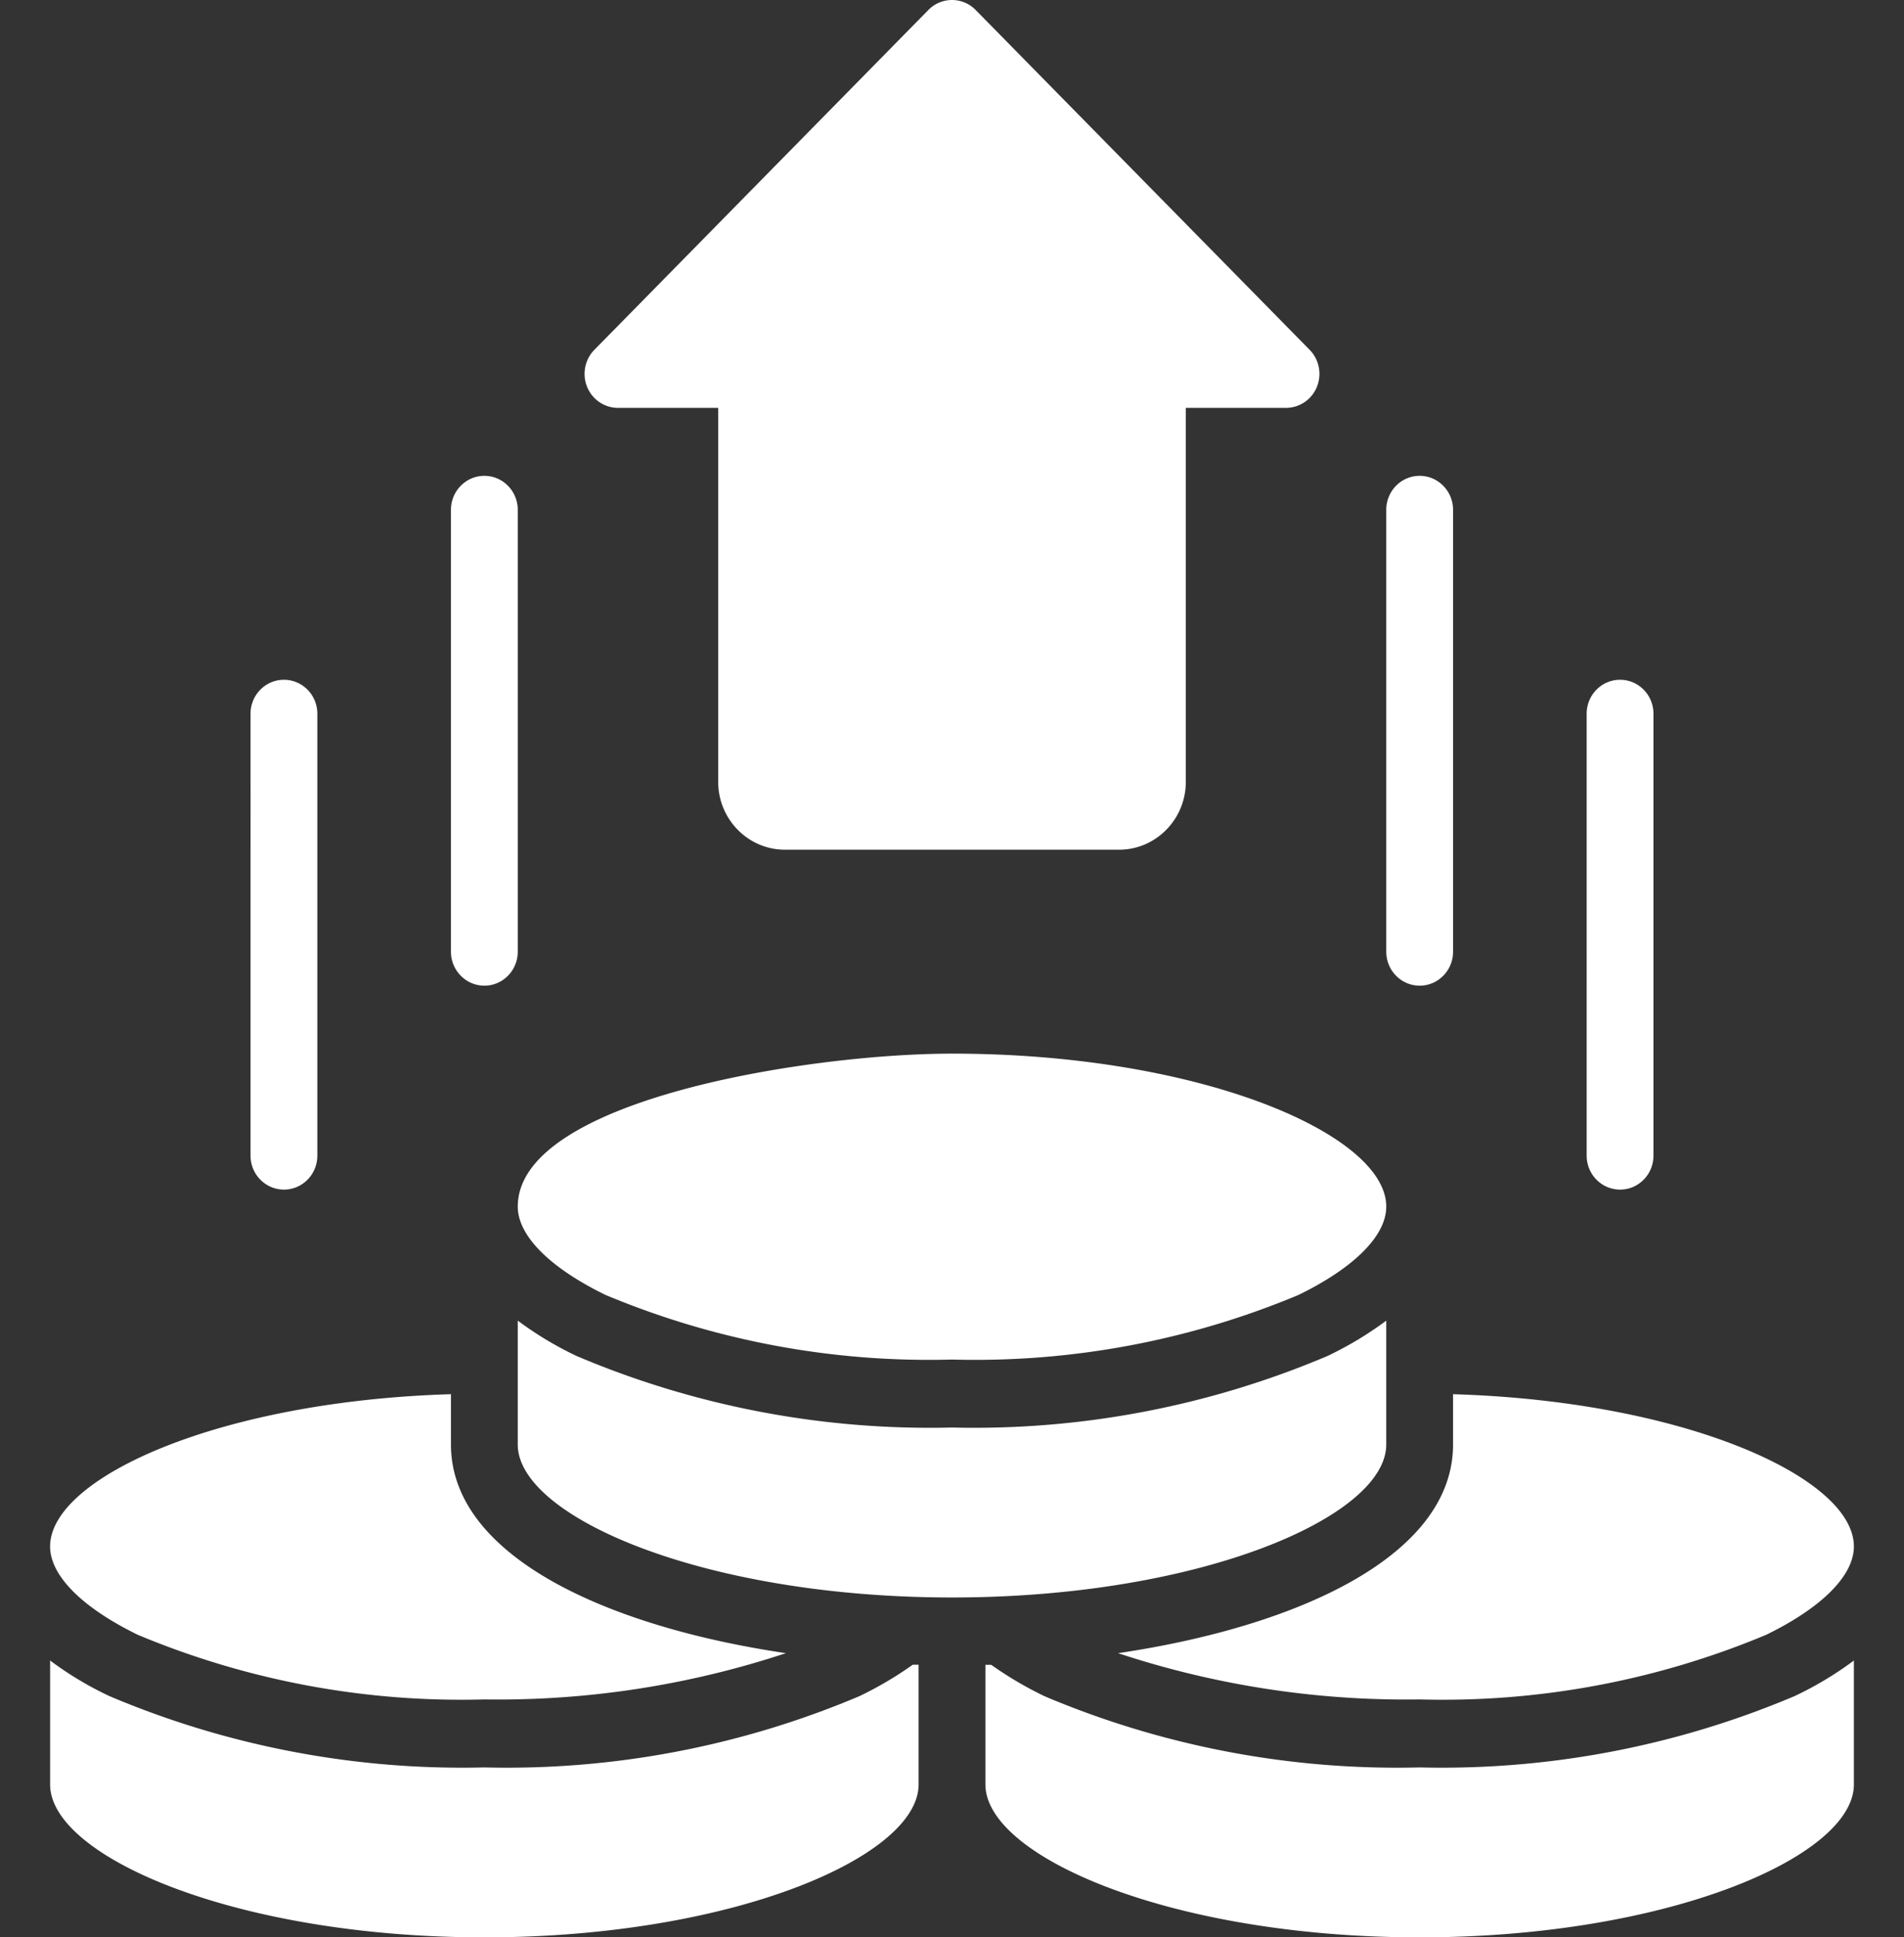
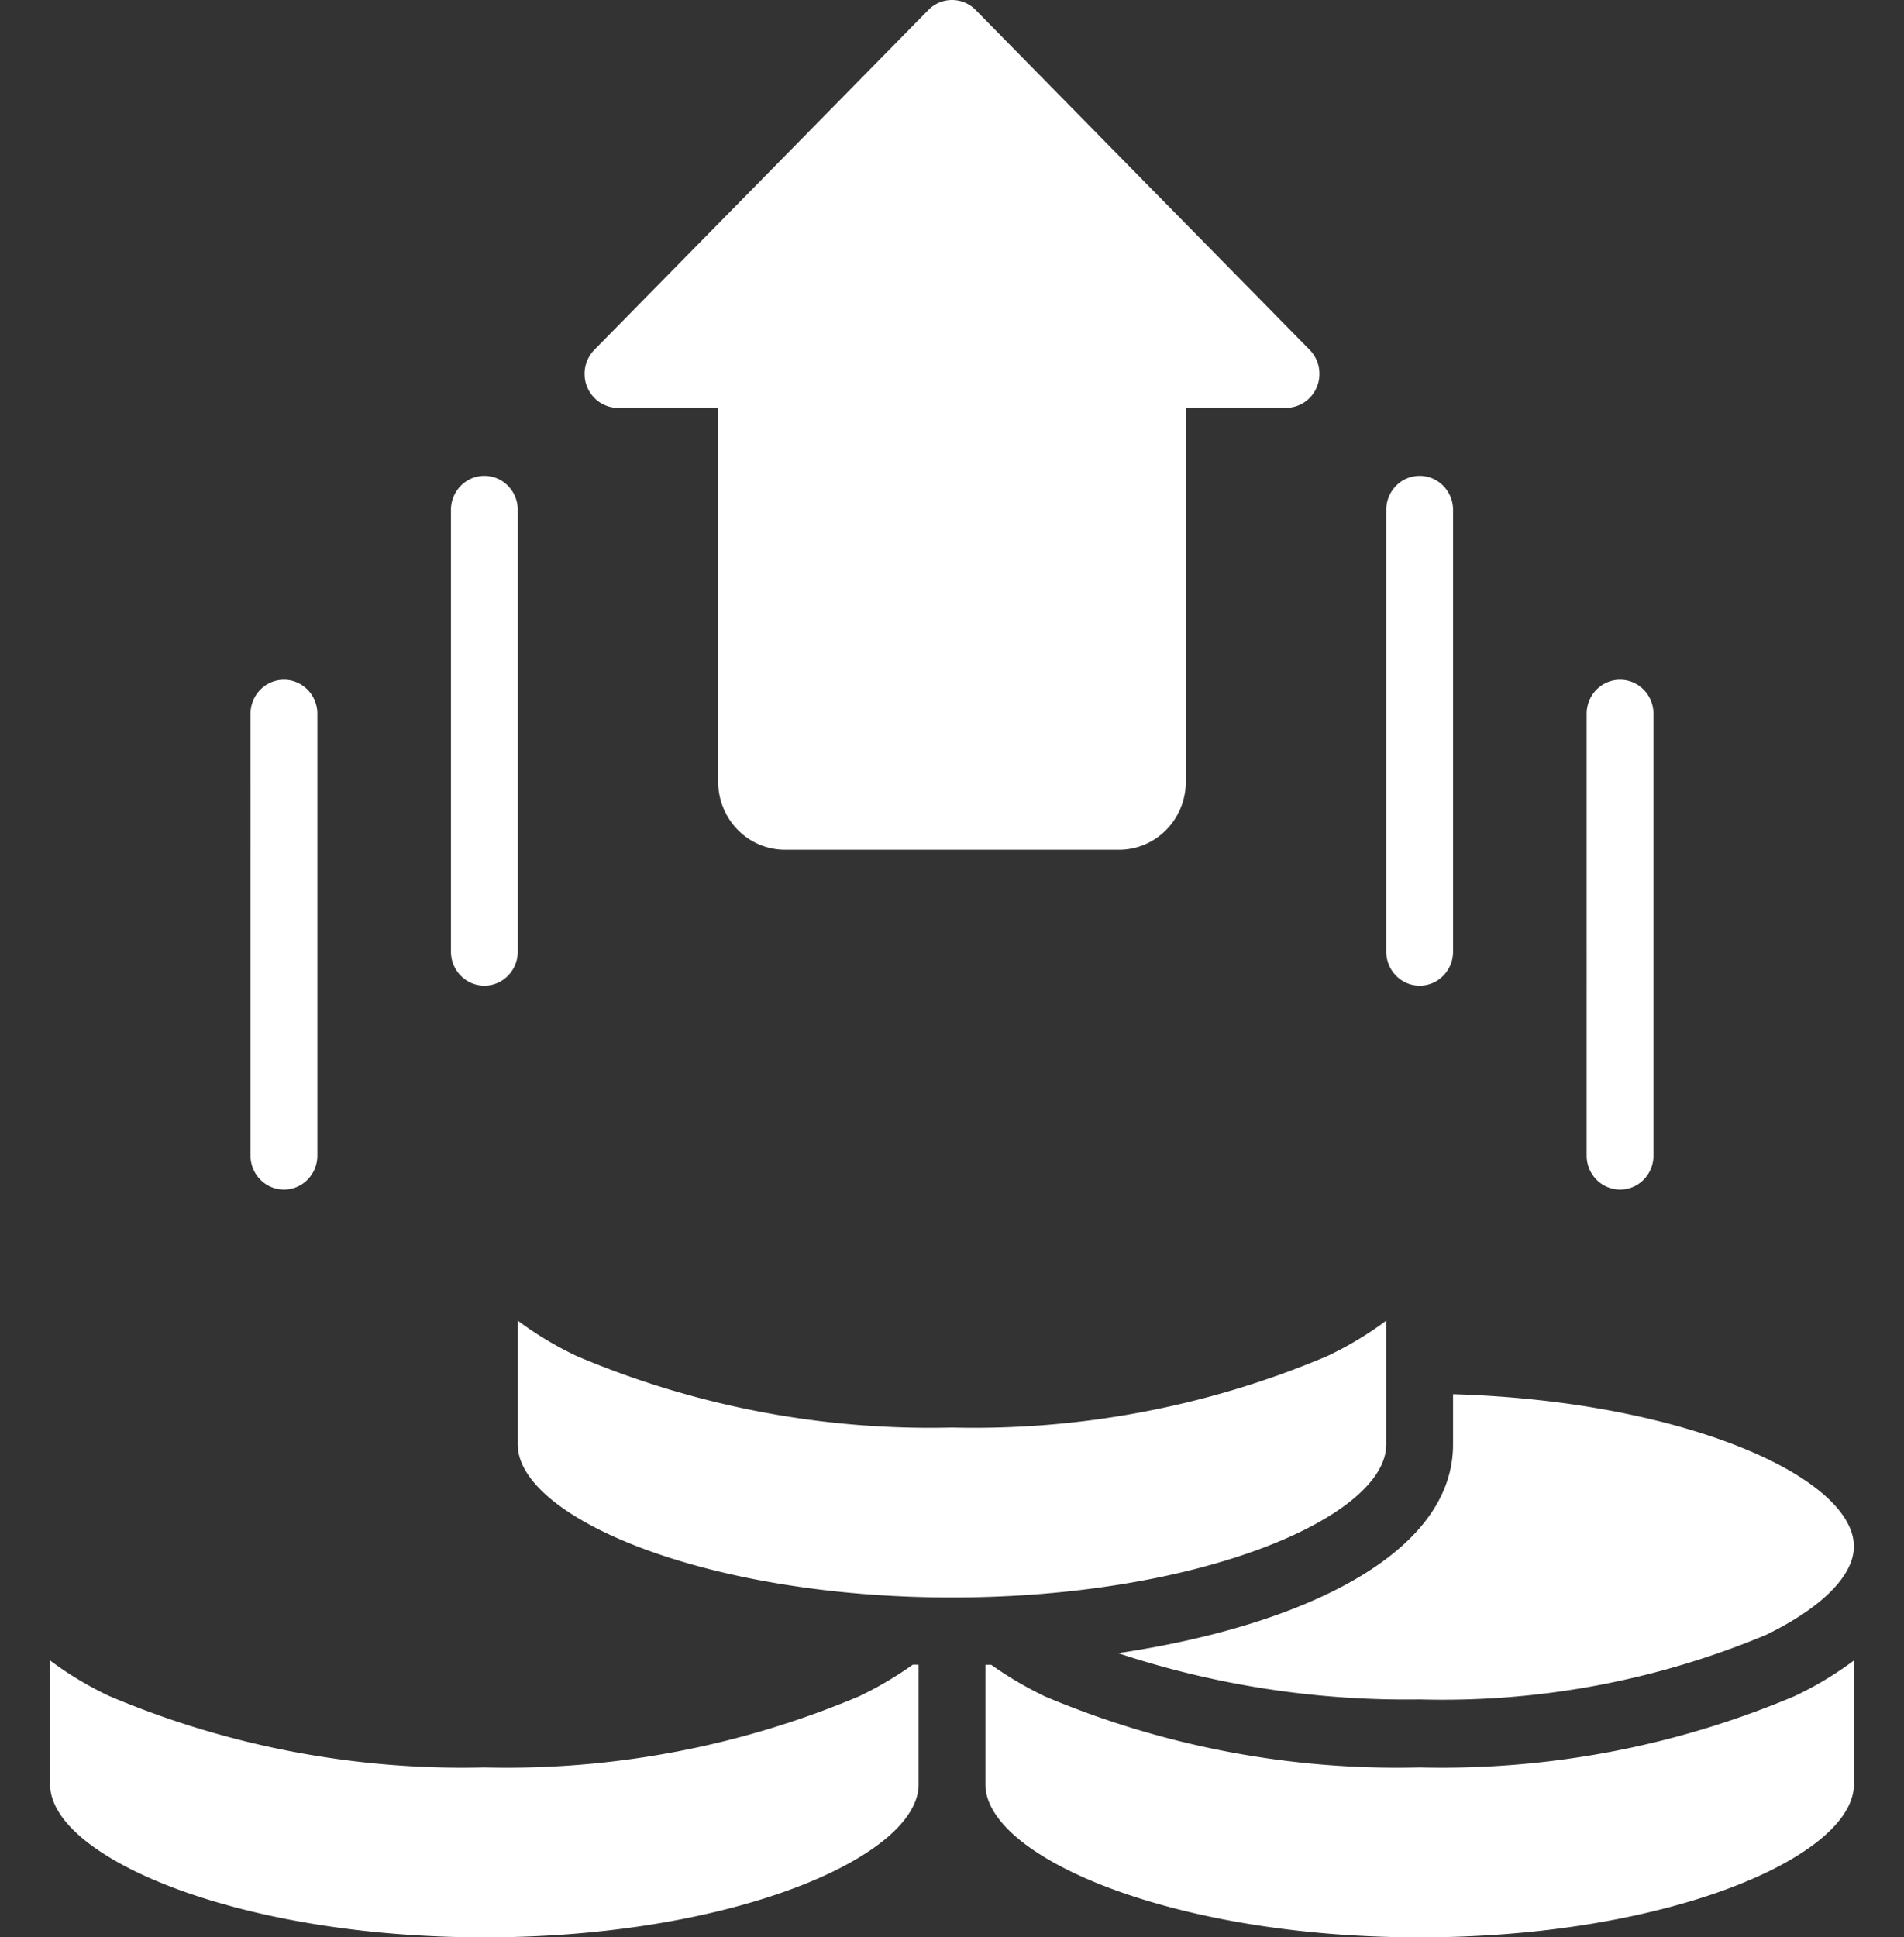
<svg xmlns="http://www.w3.org/2000/svg" width="115" height="117" fill="none">
  <rect width="100%" height="100%" fill="#333333" stroke="none" />
  <path d="M77.676 24.631h-6.053v22.58c0 2.266-1.806 4.104-4.035 4.104H47.413c-2.229 0-4.036-1.838-4.036-4.105V24.631h-6.052c-.816 0-1.552-.5-1.864-1.267a2.079 2.079 0 0 1 .437-2.237L56.074.601a1.993 1.993 0 0 1 2.853 0l20.175 20.526c.577.587.75 1.47.437 2.237a2.017 2.017 0 0 1-1.863 1.267zM29.255 59.526c-1.114 0-2.018-.92-2.018-2.053V30.79c0-1.134.904-2.053 2.018-2.053 1.114 0 2.017.92 2.017 2.053v26.684c0 1.134-.903 2.053-2.017 2.053zM17.15 71.841c-1.115 0-2.018-.919-2.018-2.052V43.104c0-1.133.903-2.052 2.017-2.052 1.115 0 2.018.919 2.018 2.052V69.79c0 1.133-.903 2.052-2.018 2.052zM85.746 59.526c-1.114 0-2.017-.92-2.017-2.053V30.79c0-1.134.903-2.053 2.017-2.053 1.114 0 2.018.92 2.018 2.053v26.684c0 1.134-.904 2.053-2.018 2.053zM97.85 71.841c-1.114 0-2.017-.919-2.017-2.052V43.104c0-1.133.903-2.052 2.018-2.052 1.114 0 2.017.919 2.017 2.052V69.79c0 1.133-.903 2.052-2.017 2.052zM111.973 93.394c0 1.757-1.933 3.695-5.304 5.337a50.605 50.605 0 0 1-20.924 3.9 55.358 55.358 0 0 1-18.214-2.794c10.963-1.625 20.232-5.922 20.232-12.6v-3.039c13.983.413 24.21 5.035 24.21 9.196z" fill="#fff" />
  <path d="M31.273 79.755a20.91 20.91 0 0 0 3.573 2.145A54.65 54.65 0 0 0 57.5 86.21a54.65 54.65 0 0 0 22.655-4.31 20.907 20.907 0 0 0 3.573-2.145v7.482c0 4.36-11.218 9.237-26.228 9.237-15.011 0-26.228-4.877-26.228-9.237v-7.482z" fill="#fff" />
-   <path d="M57.5 63.63c15.011 0 26.229 4.878 26.229 9.238 0 1.757-1.933 3.694-5.305 5.337a50.608 50.608 0 0 1-20.924 3.9 50.608 50.608 0 0 1-20.923-3.9c-3.372-1.643-5.304-3.58-5.304-5.337 0-6.468 17.619-9.237 26.228-9.237zM27.237 84.198v3.038c0 6.677 9.267 10.976 20.23 12.601a55.373 55.373 0 0 1-18.213 2.794 50.605 50.605 0 0 1-20.924-3.9c-3.37-1.642-5.304-3.58-5.304-5.337 0-4.16 10.227-8.783 24.21-9.196z" fill="#fff" />
  <path d="M29.254 117c-15.01 0-26.228-4.877-26.228-9.237v-7.482a20.853 20.853 0 0 0 3.573 2.145 54.647 54.647 0 0 0 22.655 4.311 54.63 54.63 0 0 0 22.67-4.311 21.98 21.98 0 0 0 3.207-1.892h.352v7.229c0 4.36-11.218 9.237-26.229 9.237zM85.746 117c-15.01 0-26.228-4.877-26.228-9.237v-7.223h.35a22.235 22.235 0 0 0 3.229 1.901 54.66 54.66 0 0 0 22.649 4.296 54.65 54.65 0 0 0 22.655-4.311 20.902 20.902 0 0 0 3.573-2.145v7.482c0 4.36-11.218 9.237-26.228 9.237z" fill="#fff" />
</svg>